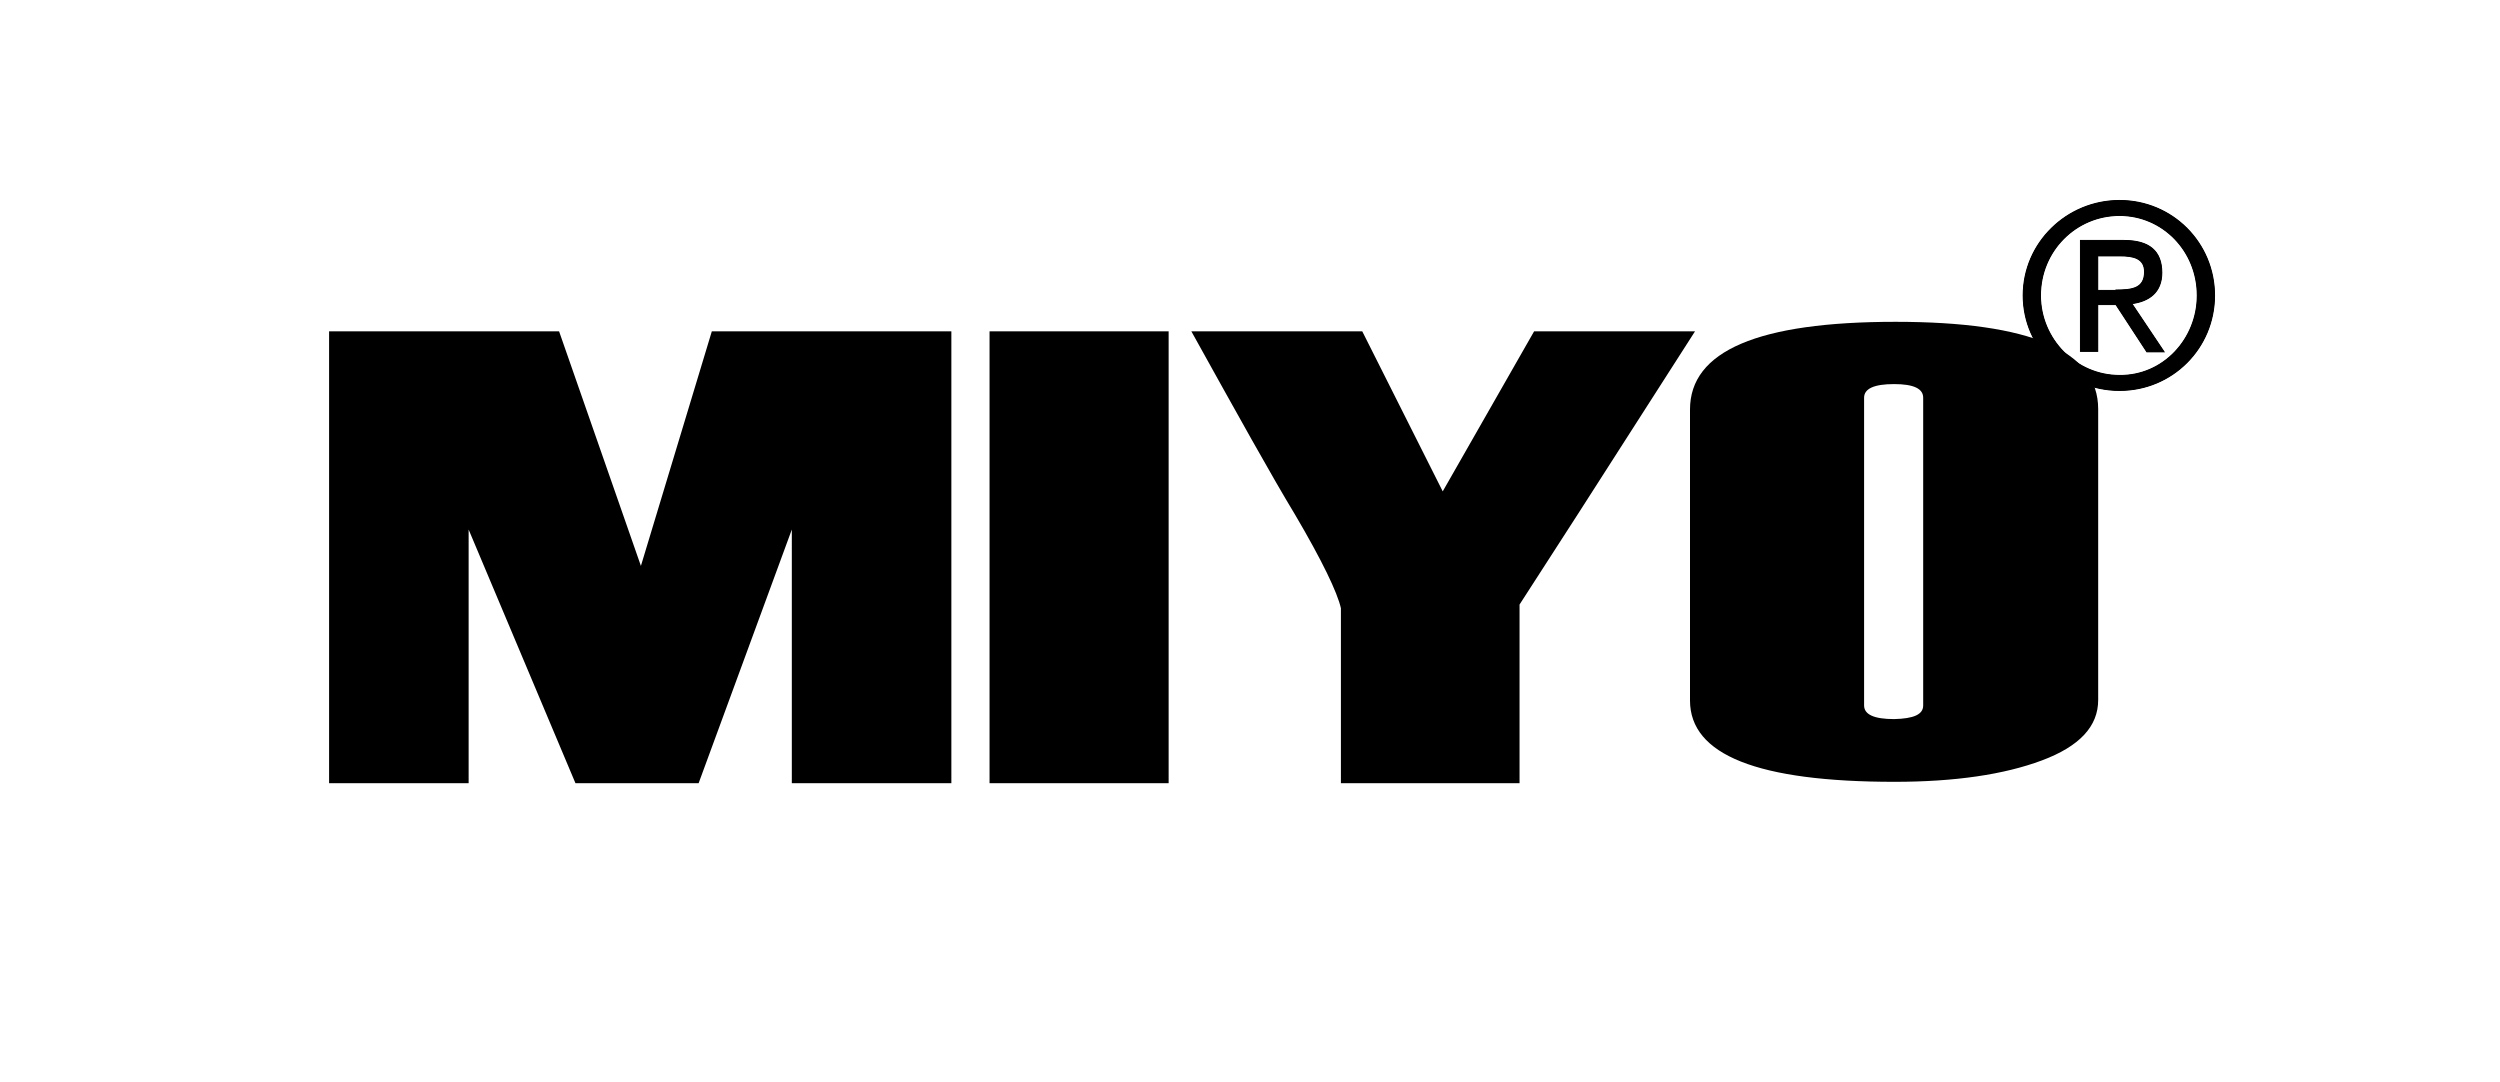
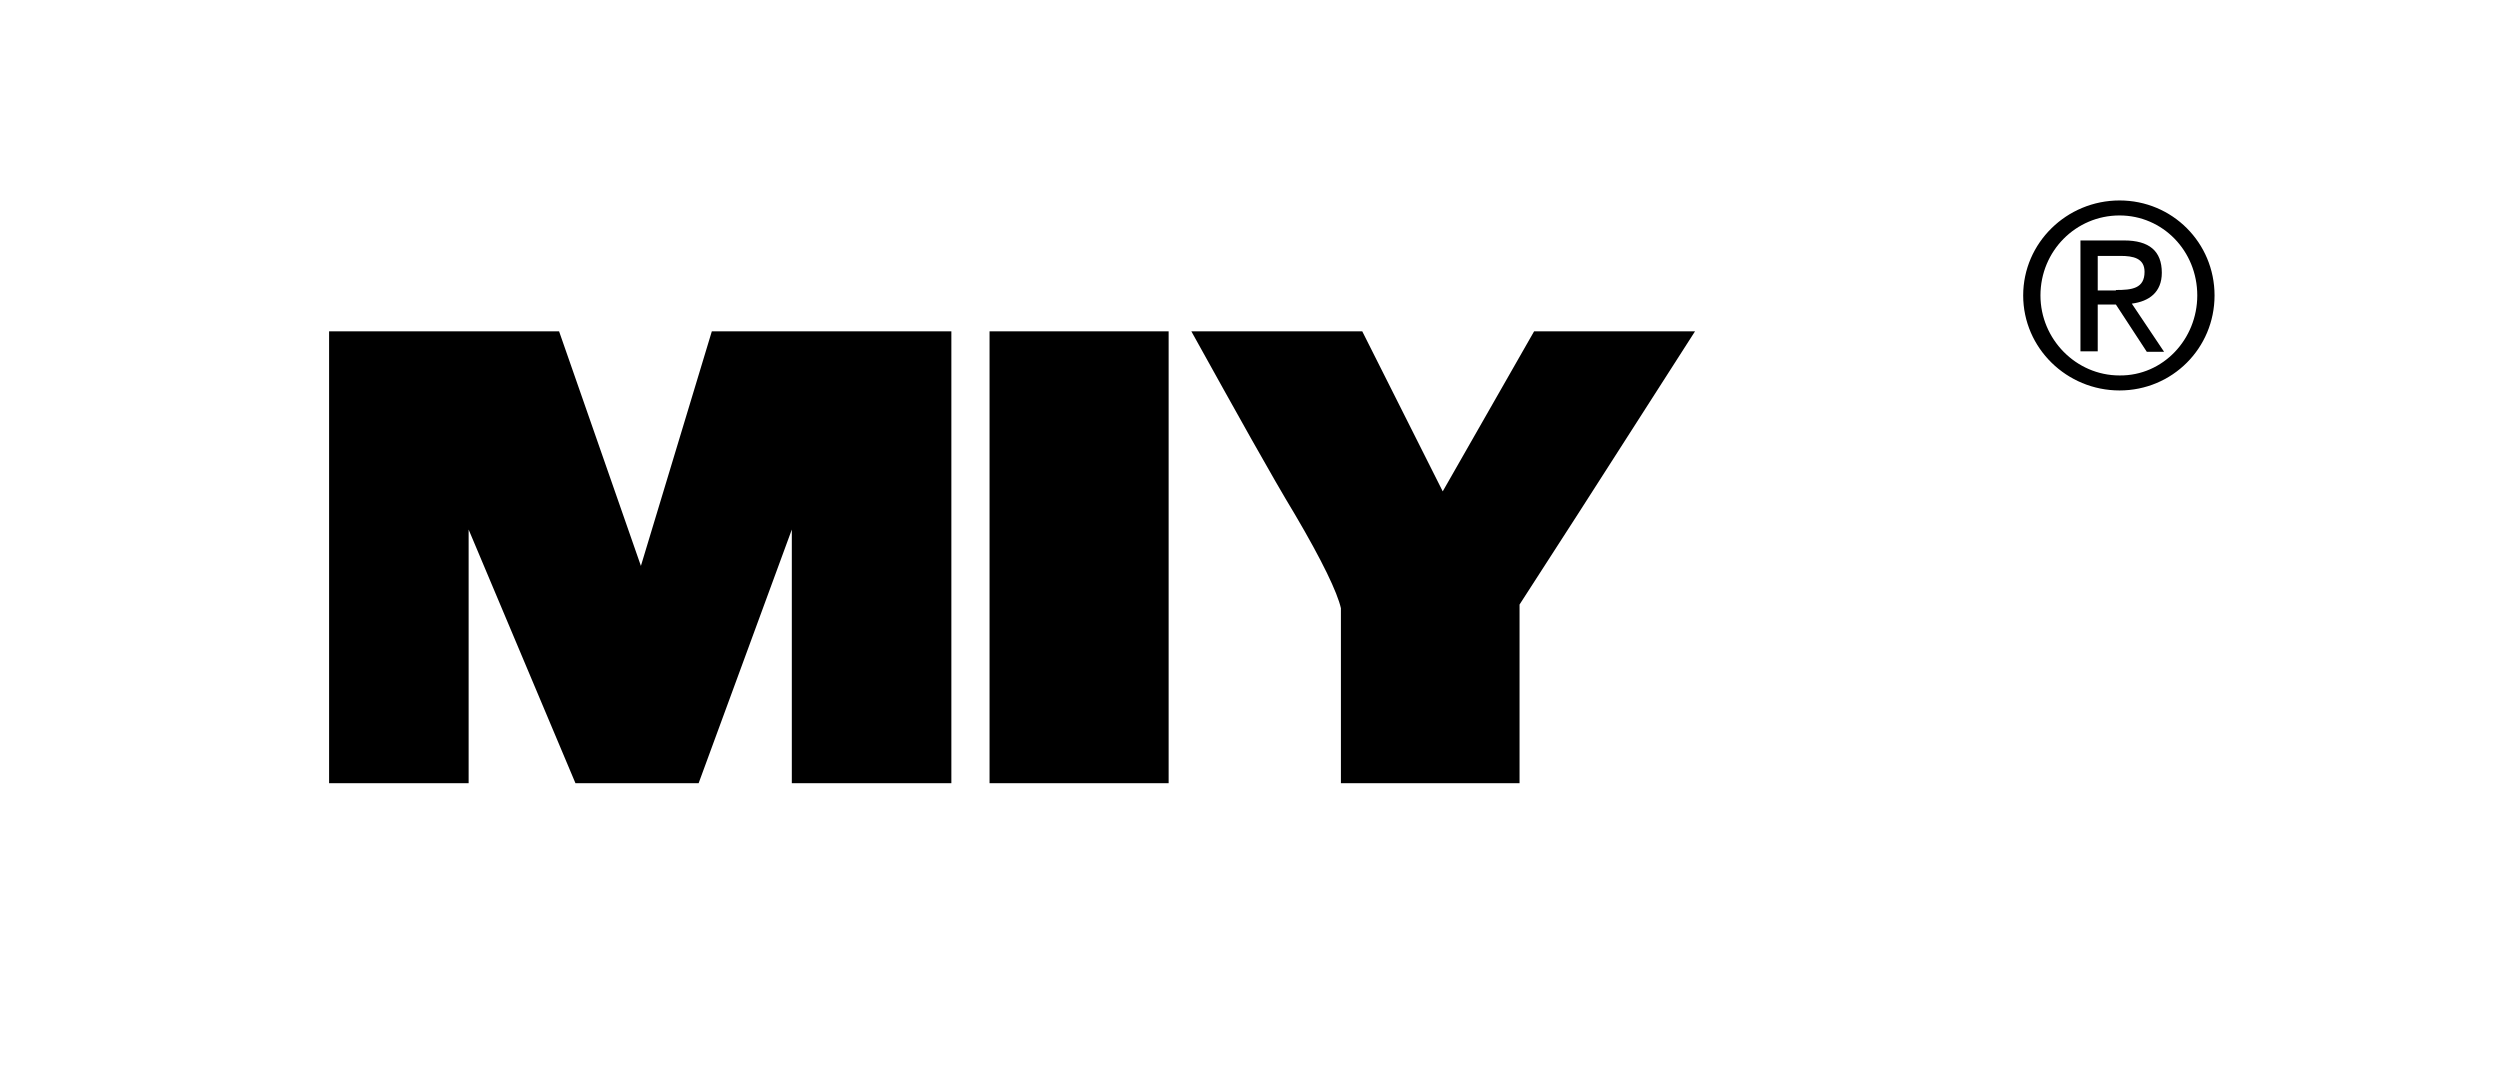
<svg xmlns="http://www.w3.org/2000/svg" id="TXT" x="0px" y="0px" viewBox="0 0 550 238" style="enable-background:new 0 0 550 238;" xml:space="preserve">
  <style type="text/css">
	.st0{fill-rule:evenodd;clip-rule:evenodd;}
	.st1{stroke:#000000;stroke-width:0.216;stroke-miterlimit:22.926;}
</style>
  <g>
    <path d="M372.9,72.9L347.2,113l-12.9,20v39.3H295v-38.5c-0.8-3.5-4.1-10.4-10.1-20.6c-5.2-8.6-12.7-22.1-22.8-40.3h37.6l17.7,35.2   l20.1-35.2H372.9z M257.1,172.3h-39.4V72.9h39.4V172.3z M209.3,172.3h-35.1v-55.8l-20.5,55.8h-27.1l-23.5-55.8v55.8H72.4V72.9H123   l18,51.6l15.6-51.6h52.7V172.3z" />
-     <path d="M423.1,155.2V87.5c0-2-2.1-3-6.4-3c-4.4,0-6.6,1-6.6,3v67.7c0,2,2.2,3,6.6,3C421,158.1,423.1,157.2,423.1,155.2    M371.8,154.1v-64c0-12.9,15-19.3,45.2-19.3c29.8,0,44.6,6.4,44.6,19.2v64c0,5.8-4.1,10.2-12.4,13.3c-8.3,3.1-19.1,4.7-32.4,4.7   C386.7,172,371.8,166.1,371.8,154.1z" />
    <path class="st0" d="M465.5,63.8c3.5,0,6.3-0.3,6.3-4c0-3-2.5-3.5-5.3-3.5h-5v7.6H465.5z M457.7,52.9h9.6c5.5,0,8.3,2.3,8.3,7.1   c0,4.3-2.8,6.3-6.6,6.8l7.1,10.6h-3.8L465.5,67h-4v10.3h-3.8V52.9z M483.4,65c0-9.8-7.6-17.6-17.1-17.6c-9.6,0-17.4,7.8-17.4,17.6   c0,9.6,7.8,17.6,17.4,17.6C475.9,82.7,483.4,74.6,483.4,65z M466.3,44.1c11.6,0,20.9,9.3,20.9,20.9c0,11.6-9.3,20.9-20.9,20.9   c-11.6,0-21.2-9.3-21.2-20.9C445.1,53.4,454.7,44.1,466.3,44.1z" />
-     <path class="st1" d="M465.5,63.8c3.5,0,6.3-0.3,6.3-4c0-3-2.5-3.5-5.3-3.5h-5v7.6H465.5z M457.7,52.9h9.6c5.5,0,8.3,2.3,8.3,7.1   c0,4.3-2.8,6.3-6.6,6.8l7.1,10.6h-3.8L465.5,67h-4v10.3h-3.8V52.9z M483.4,65c0-9.8-7.6-17.6-17.1-17.6c-9.6,0-17.4,7.8-17.4,17.6   c0,9.6,7.8,17.6,17.4,17.6C475.9,82.7,483.4,74.6,483.4,65z M466.3,44.1c11.6,0,20.9,9.3,20.9,20.9c0,11.6-9.3,20.9-20.9,20.9   c-11.6,0-21.2-9.3-21.2-20.9C445.1,53.4,454.7,44.1,466.3,44.1z" />
  </g>
</svg>